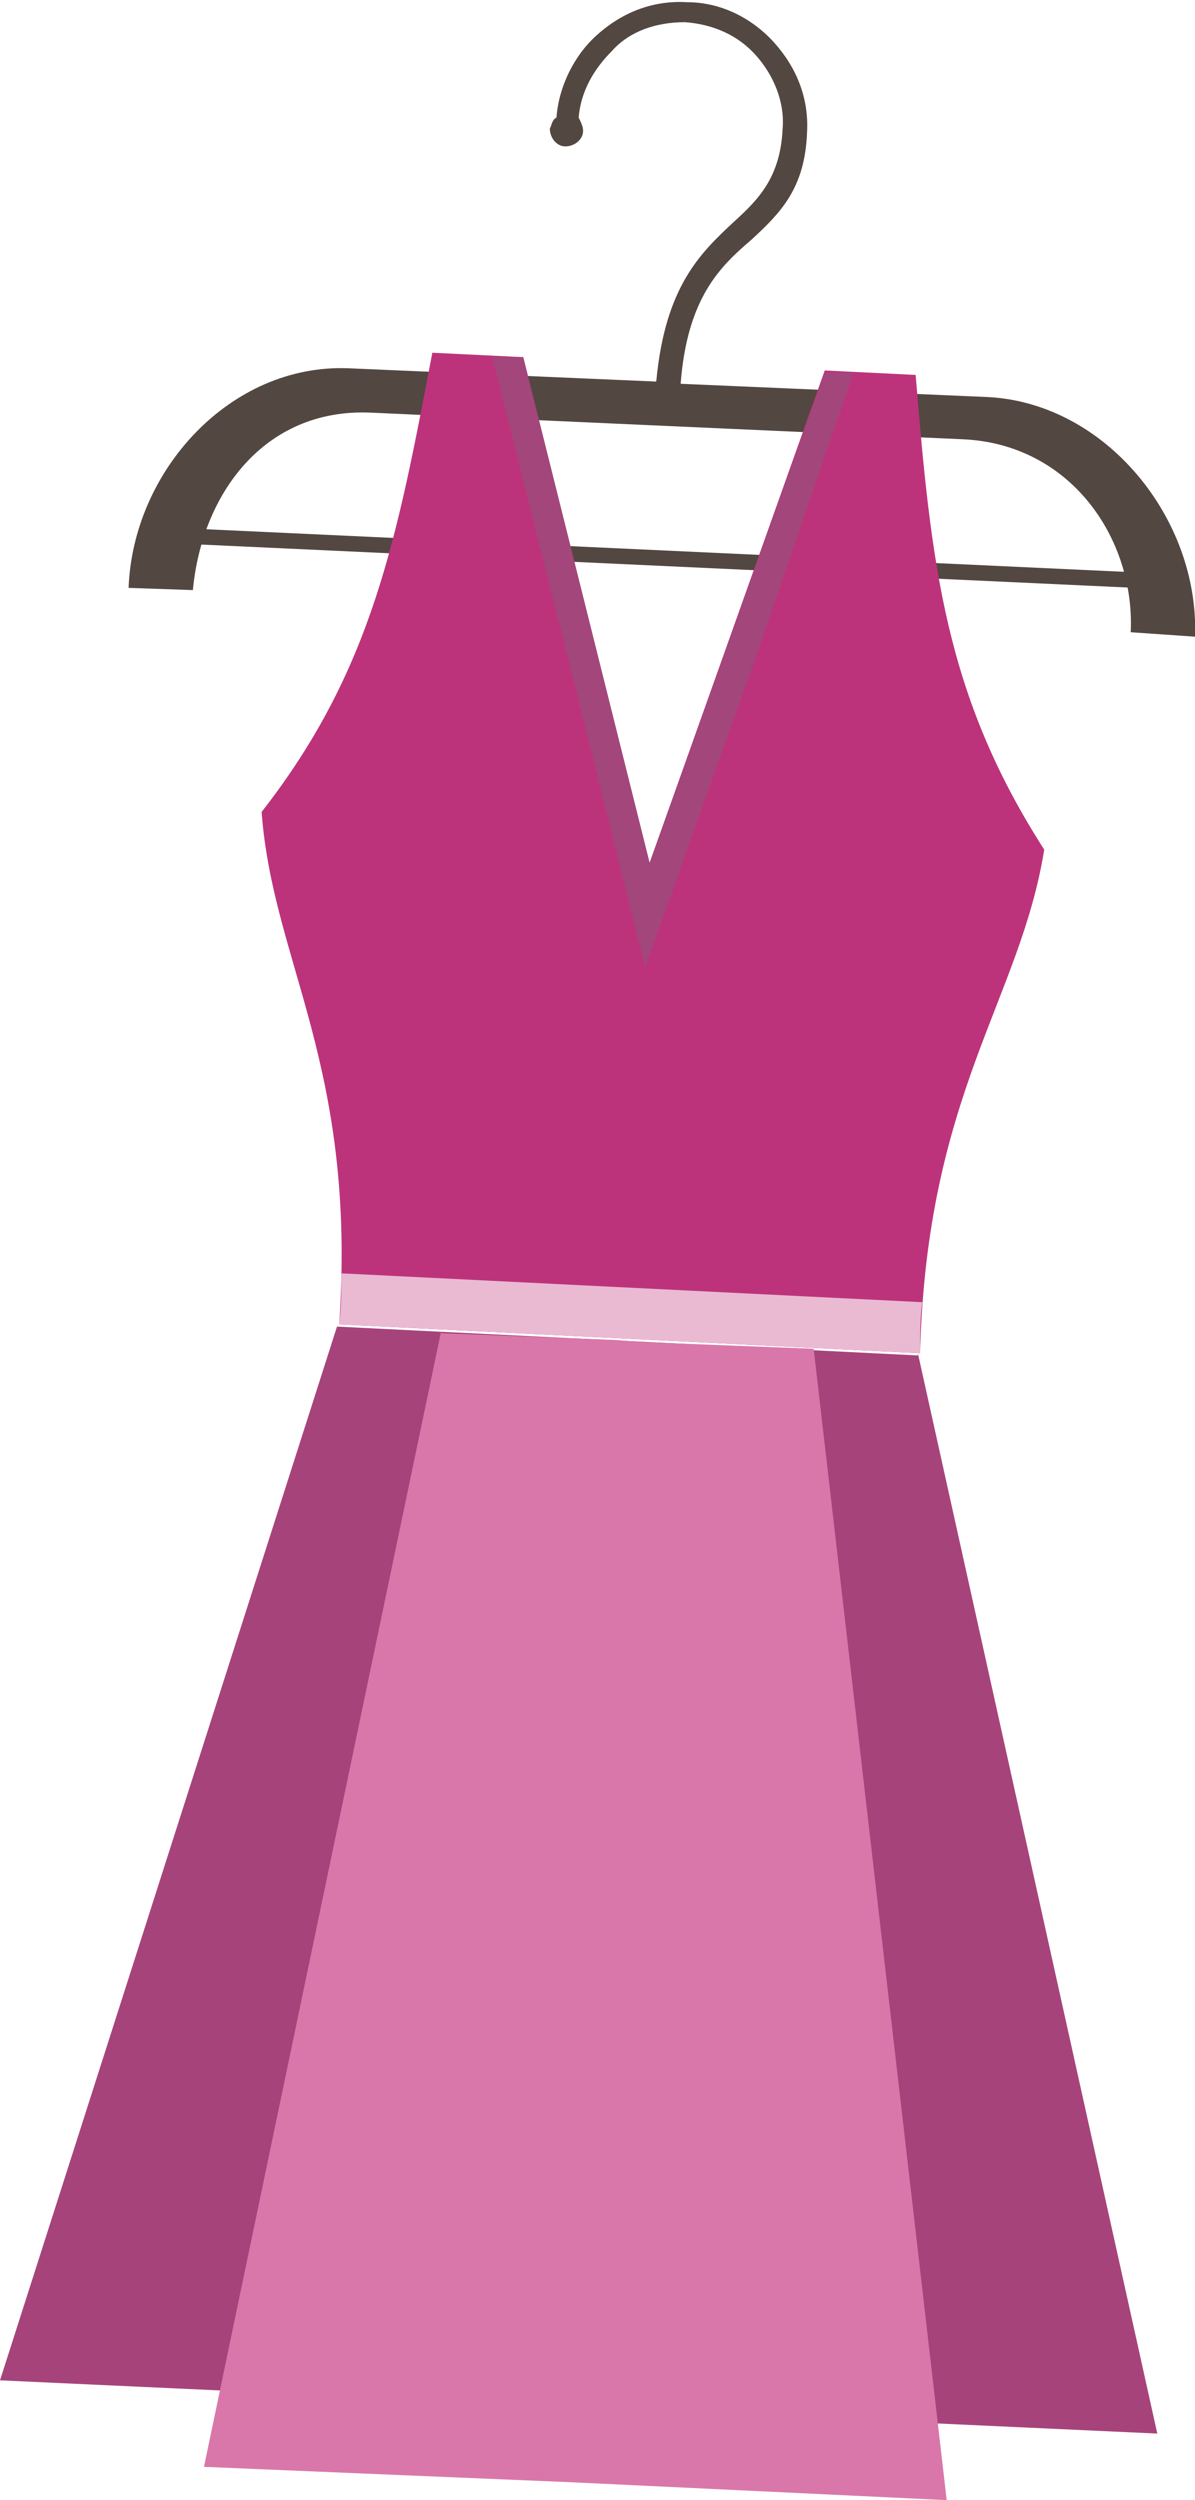
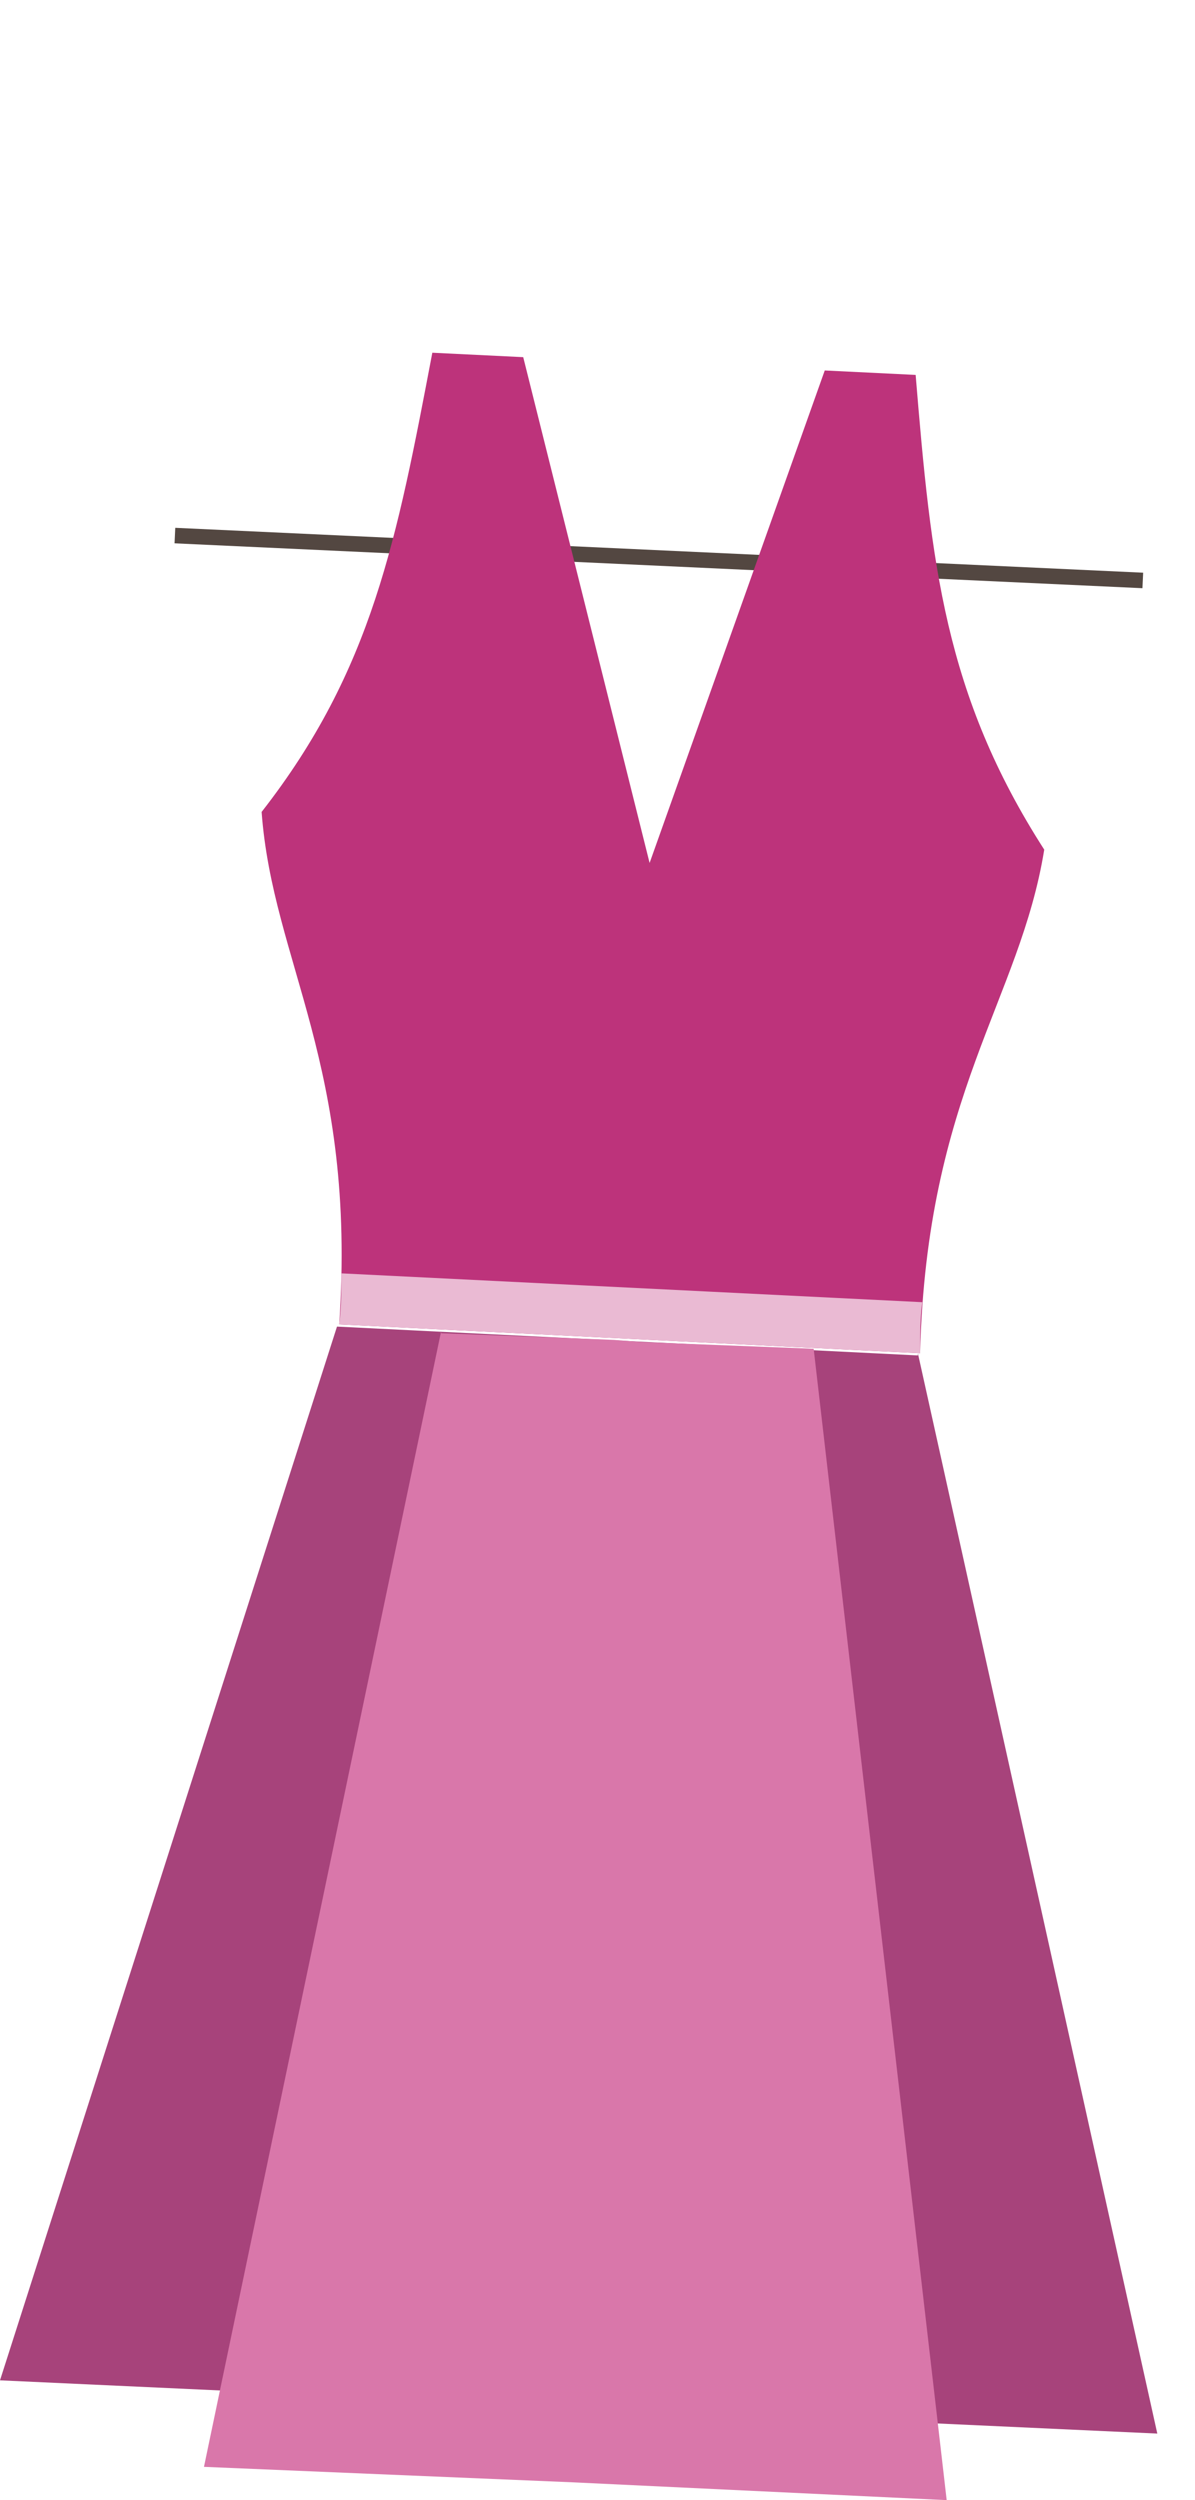
<svg xmlns="http://www.w3.org/2000/svg" version="1.1" x="0px" y="0px" width="53.9px" height="112.7px" viewBox="0 0 53.9 112.7" enable-background="new 0 0 53.9 112.7" xml:space="preserve">
  <defs>

</defs>
  <g>
    <g>
-       <path fill-rule="evenodd" clip-rule="evenodd" fill="#534741" d="M53.9,28.7c0.2-5.3-4-10.5-9.3-10.8l-13.9-0.6     c0.3-3.9,1.8-5.3,3.2-6.5c1.3-1.2,2.4-2.3,2.5-4.8l0,0l0,0c0.1-1.6-0.5-3-1.5-4.1c-1-1.1-2.4-1.8-3.9-1.8l0,0l0,0l0,0l0,0     c-1.6-0.1-3,0.5-4.1,1.5c-1,0.9-1.7,2.3-1.8,3.7c-0.2,0.1-0.2,0.3-0.3,0.5c0,0.4,0.3,0.8,0.7,0.8c0.4,0,0.8-0.3,0.8-0.7     c0-0.2-0.1-0.4-0.2-0.6c0.1-1.2,0.7-2.2,1.5-3C28.4,1.4,29.6,1,30.9,1l0,0l0,0l0,0l0,0c1.3,0.1,2.4,0.6,3.2,1.5     c0.8,0.9,1.3,2.1,1.2,3.3l0,0l0,0C35.2,8,34.2,9,33.1,10c-1.5,1.4-3.1,2.9-3.5,7.2l-13.9-0.6c-5.3-0.2-9.7,4.6-9.9,9.9l2.9,0.1     c0.4-4.3,3.2-8.2,8-8l26.7,1.2c4.9,0.2,7.8,4.5,7.6,8.7L53.9,28.7z" />
      <rect x="7.9" y="24.7" transform="matrix(-0.999 -4.629402e-002 4.629402e-002 -0.999 58.278 51.556)" fill-rule="evenodd" clip-rule="evenodd" fill="#534741" width="43.7" height="0.7" />
    </g>
    <g>
      <path fill-rule="evenodd" clip-rule="evenodd" fill="#BD337B" d="M19.5,15.9l4.1,0.2l5.7,22.8l7.9-22.2l4.1,0.2     c0.7,8.5,1.3,14.4,5.8,21.4c-1.1,6.8-5.3,11-5.6,22.7l-12.1-0.6l-2-0.1l-12.1-0.6c0.8-11.7-3-16.3-3.5-23.1     C16.8,30.2,17.9,24.3,19.5,15.9z" />
      <path fill-rule="evenodd" clip-rule="evenodd" fill="#EABAD3" d="M41.6,58.7c-0.1,0.7-0.1,1.5-0.1,2.3l-12.1-0.6l-2-0.1l-12.1-0.6     c0.1-0.8,0.1-1.6,0.1-2.3L41.6,58.7z" />
-       <polygon fill-rule="evenodd" clip-rule="evenodd" fill="#A2467B" points="22.2,16.1 23.6,16.1 29.3,38.9 37.2,16.8 38.5,16.8      34.1,29.6 29.1,43.6 25.5,29.2   " />
      <polygon fill-rule="evenodd" clip-rule="evenodd" fill="#A7437B" points="41.4,61 52.2,109.7 26.1,108.5 0,107.3 15.2,59.8      15.2,59.8 27.3,60.4 29.3,60.5 41.4,61.1   " />
      <polygon fill-rule="evenodd" clip-rule="evenodd" fill="#D977AA" points="36.7,60.8 42.7,112.7 25.9,111.9 9.2,111.2 19.9,60      19.9,60.1 27.7,60.4 29,60.5 36.7,60.8   " />
    </g>
  </g>
</svg>